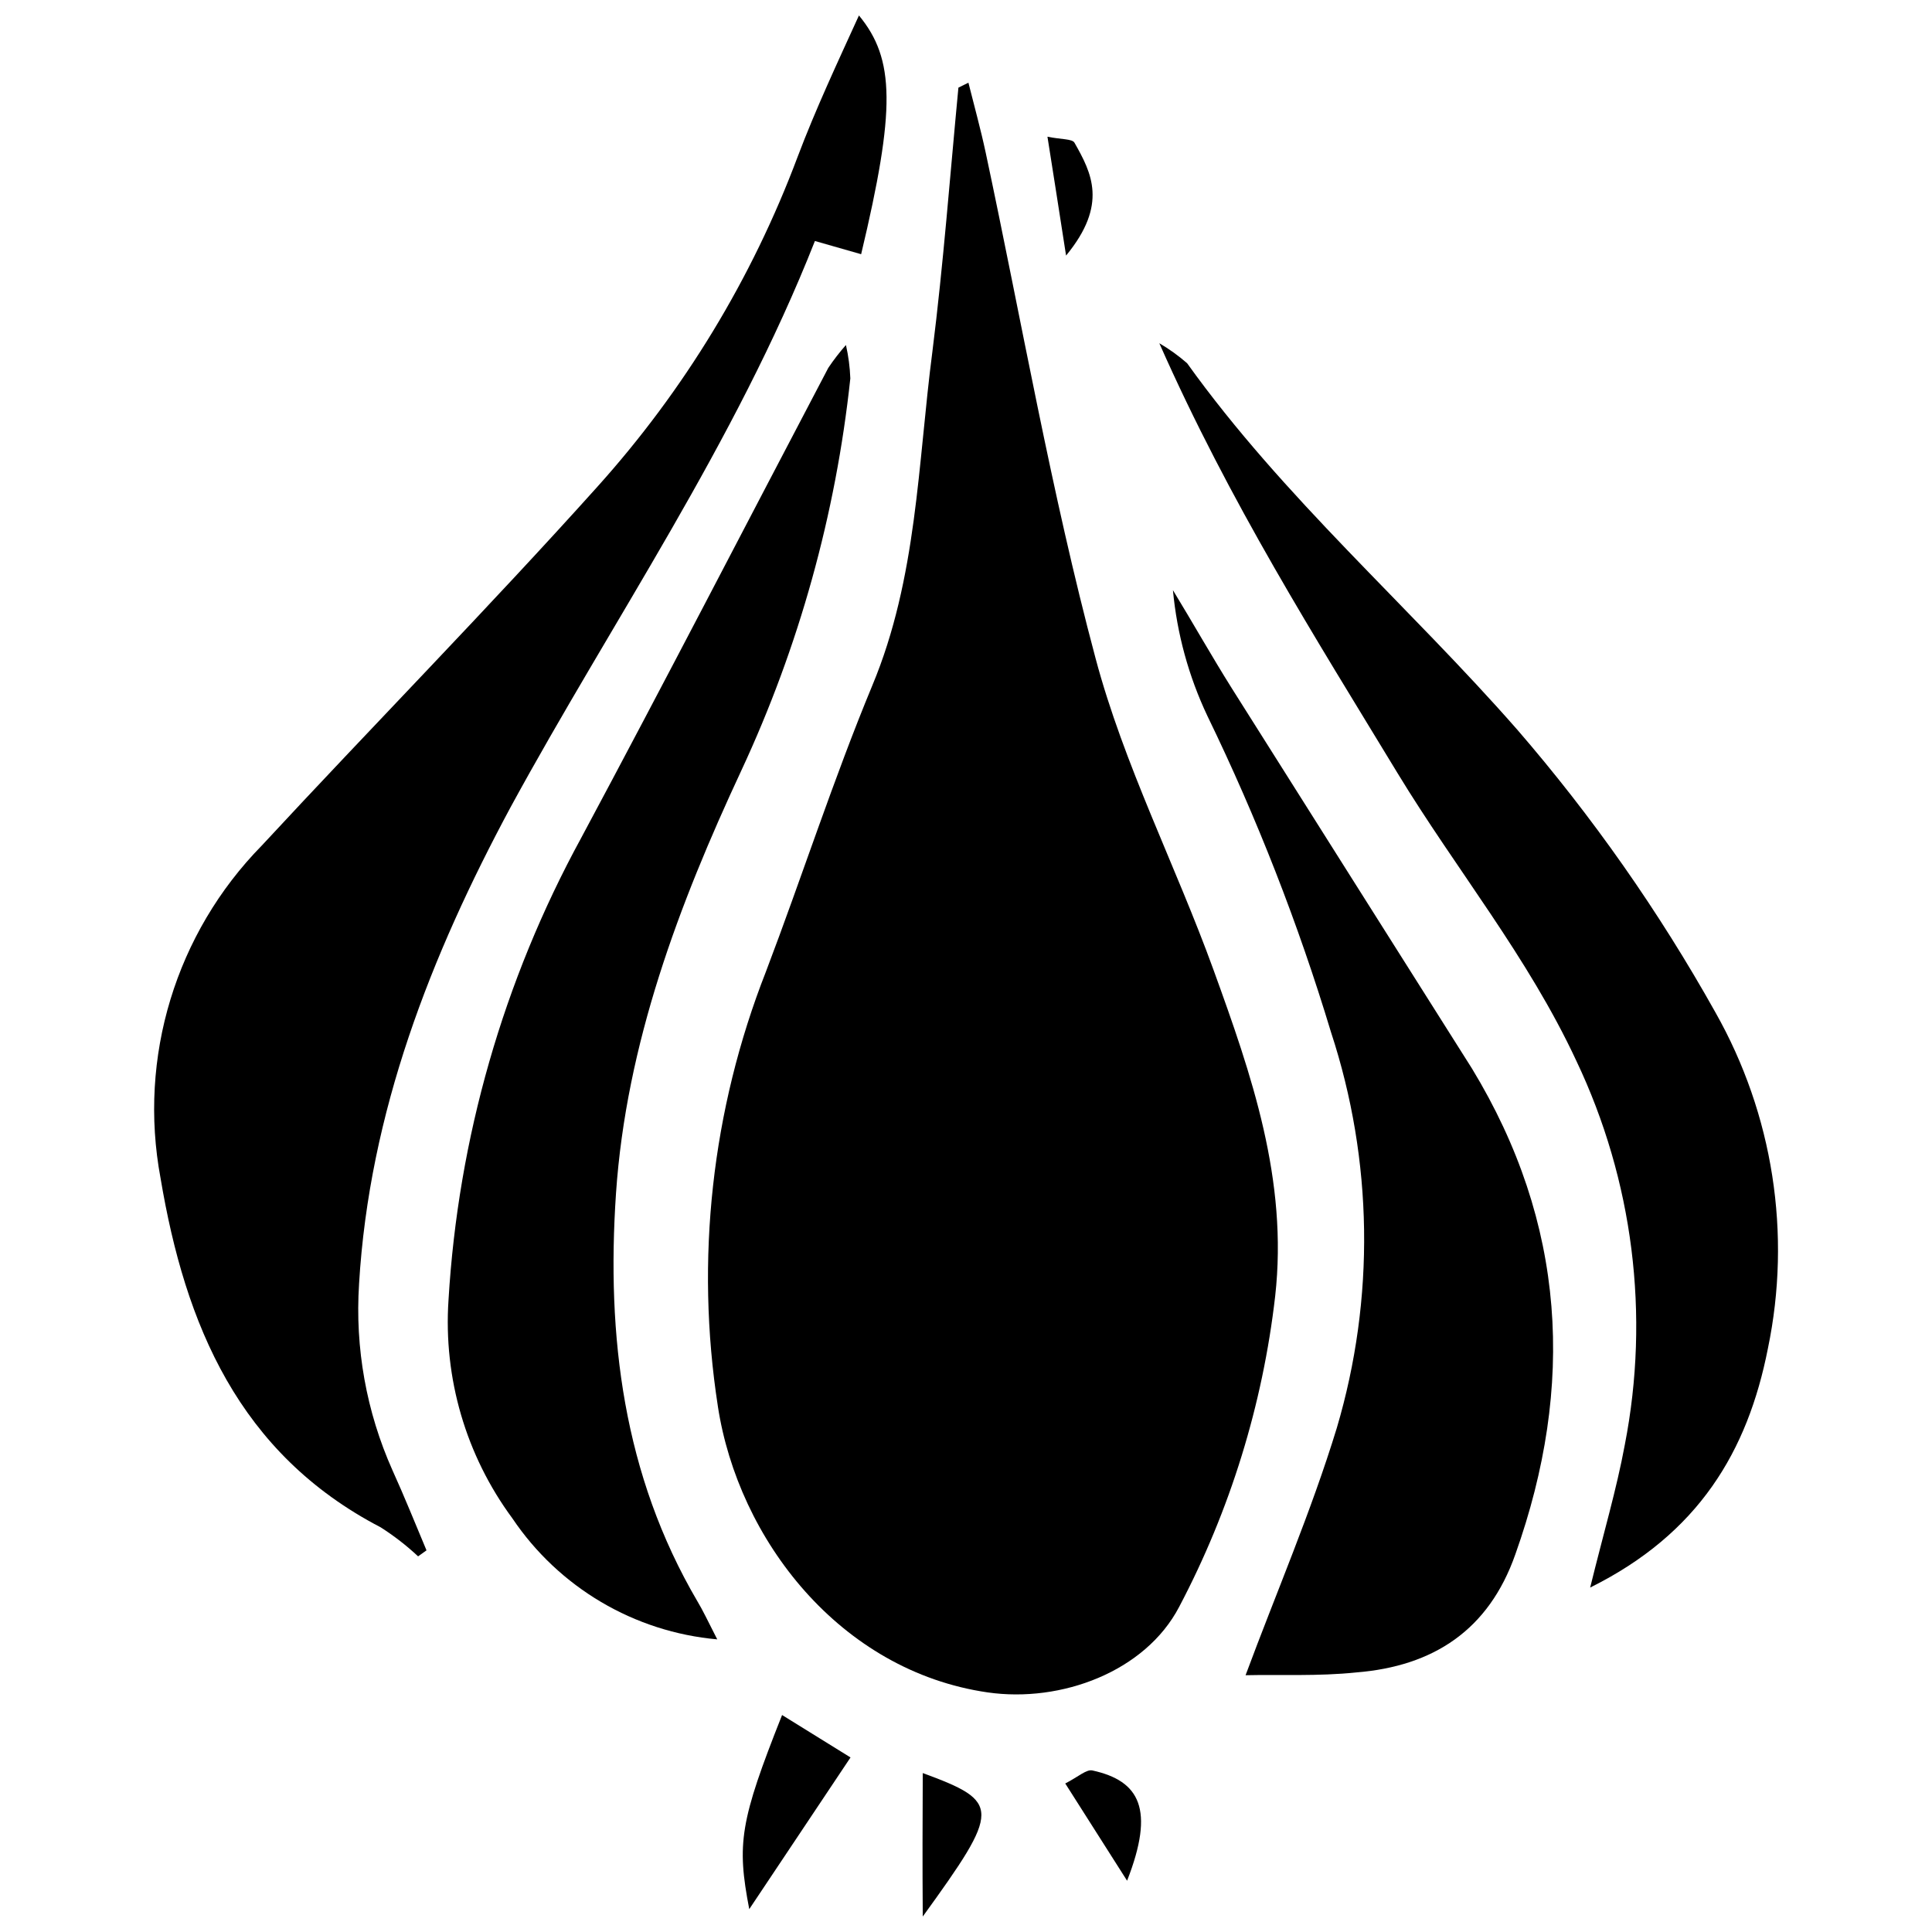
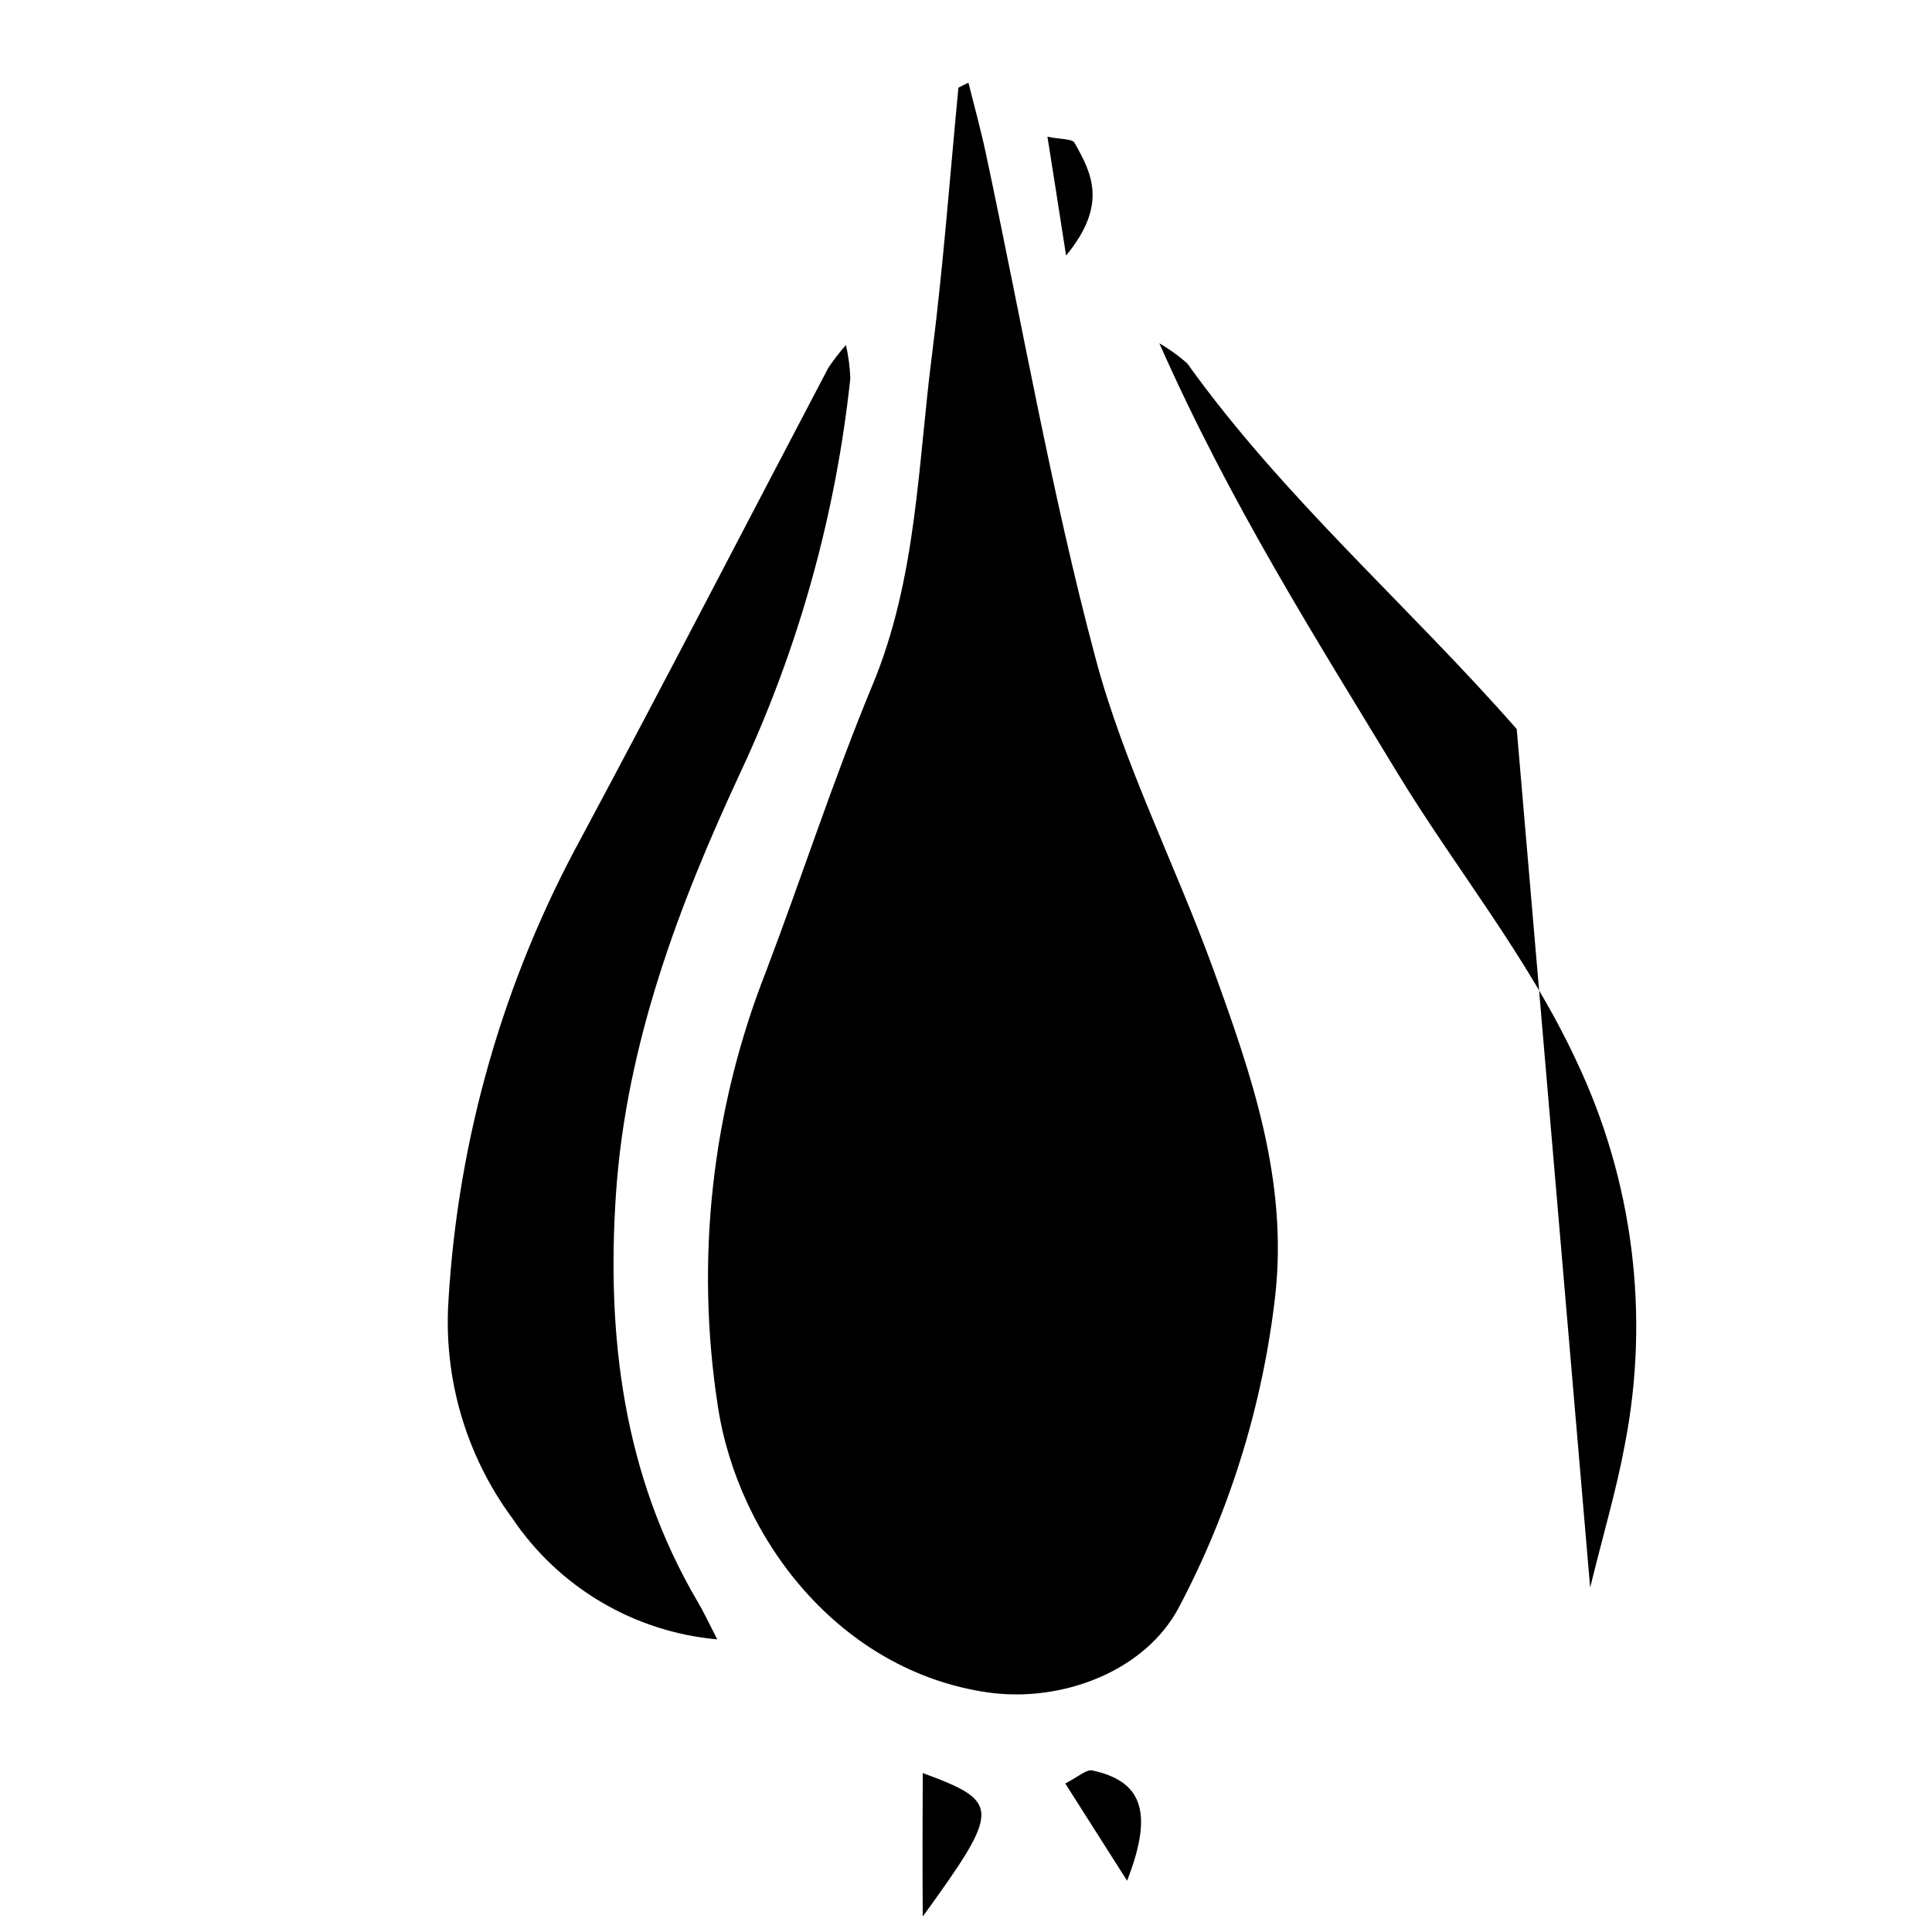
<svg xmlns="http://www.w3.org/2000/svg" width="800px" height="800px" version="1.1" viewBox="144 144 512 512">
  <defs>
    <clipPath id="b">
-       <path d="m184 148.09h195v408.91h-195z" />
-     </clipPath>
+       </clipPath>
    <clipPath id="a">
      <path d="m388 613h17v38.902h-17z" />
    </clipPath>
  </defs>
  <path d="m400.64 165.91c1.539 6.152 3.234 12.25 4.562 18.457 9.547 44.707 17.395 90.156 29.113 134.01 7.531 28.32 21.215 54.891 31.289 82.68 10.074 27.785 19.781 55.68 16.332 86.441-3.309 28.793-11.941 56.719-25.457 82.359-8.961 17.129-31.234 25.457-50.754 22.645-39.137-5.676-66.078-40.516-71.488-75.836h0.004c-6.016-38.828-1.625-78.559 12.727-115.14 9.598-25.242 17.871-50.965 28.215-75.891 11.879-28.477 12.039-58.762 15.91-88.457 2.918-23.227 4.668-46.617 6.894-69.949z" />
  <g clip-path="url(#b)">
    <path d="m254.8 556.45c-3.062-2.863-6.383-5.438-9.918-7.691-37.602-19.566-51.812-53.668-58.336-92.539-5.981-32 4.035-64.906 26.832-88.141 29.484-31.82 59.926-62.789 88.938-95.086v-0.004c22.98-25.543 40.969-55.172 53.031-87.344 4.824-12.781 10.605-25.086 16.281-37.547 9.547 11.562 9.758 24.82 0.582 63.27l-12.25-3.5c-21.211 53.773-53.613 100.44-80.609 149.97-21.215 39.457-37.492 80.926-40.199 126.43h0.004c-1.105 16.934 1.934 33.883 8.855 49.375 3.184 7 6.047 14.16 9.016 21.215z" />
  </g>
  <path d="m334.08 578.45c-22.012-1.961-41.965-13.75-54.305-32.086-12.297-16.66-18.293-37.141-16.918-57.805 2.547-42.887 14.535-84.684 35.109-122.4 22.168-41.367 43.699-83.102 65.547-124.68 1.422-2.117 2.981-4.137 4.668-6.047 0.664 2.91 1.055 5.875 1.164 8.855-3.848 36.004-13.613 71.125-28.902 103.95-16.547 35.48-30.492 72.391-33.199 112.06-2.547 37.812 1.91 74.562 21.586 108.08 1.434 2.383 2.598 4.879 5.25 10.074z" />
-   <path d="m474.09 587.95c8.113-21.848 17.395-43.328 24.184-65.547 10.152-34.293 9.617-70.867-1.539-104.85-8.688-28.77-19.648-56.809-32.773-83.844-4.957-10.484-8.043-21.754-9.121-33.305 5.305 8.699 10.234 17.449 15.59 25.984 21.215 33.676 42.426 67.141 63.641 100.76 24.922 40.996 27.418 84.059 11.508 128.77-7.055 20.098-21.742 29.645-42.109 31.289-10.184 1.062-20.363 0.531-29.379 0.742z" />
-   <path d="m565.41 564.72c3.555-14.477 7-26.039 9.176-37.812 6.719-34.422 2.219-70.094-12.836-101.77-12.832-27.578-31.82-50.645-47.359-76.207-21.848-36.012-44.387-71.543-63.16-113.97 2.621 1.531 5.09 3.309 7.371 5.305 25.508 35.637 58.707 64.277 87.344 96.945l0.004-0.004c20.055 23.18 37.699 48.344 52.66 75.094 15.285 27.031 20.223 58.695 13.895 89.098-5.356 27.203-18.348 49.055-47.094 63.32z" />
-   <path d="m351.26 598.5 18.137 11.242-26.836 40.199c-3.34-17.395-2.492-23.23 8.699-51.441z" />
+   <path d="m565.41 564.72c3.555-14.477 7-26.039 9.176-37.812 6.719-34.422 2.219-70.094-12.836-101.77-12.832-27.578-31.82-50.645-47.359-76.207-21.848-36.012-44.387-71.543-63.16-113.97 2.621 1.531 5.09 3.309 7.371 5.305 25.508 35.637 58.707 64.277 87.344 96.945l0.004-0.004z" />
  <g clip-path="url(#a)">
    <path d="m388.54 613.88c20.734 7.637 20.684 9.441 0 38.023-0.105-14.582-0.051-25.031 0-38.023z" />
  </g>
  <path d="m442.69 642.41-16.387-25.773c3.445-1.75 5.621-3.816 7.211-3.445 12.516 2.754 16.598 10.234 9.176 29.219z" />
  <path d="m426.52 211.73c-2.176-14.055-3.5-22.434-4.934-31.5 3.555 0.742 6.574 0.531 7.16 1.59 4.508 7.953 8.961 16.332-2.227 29.91z" />
</svg>